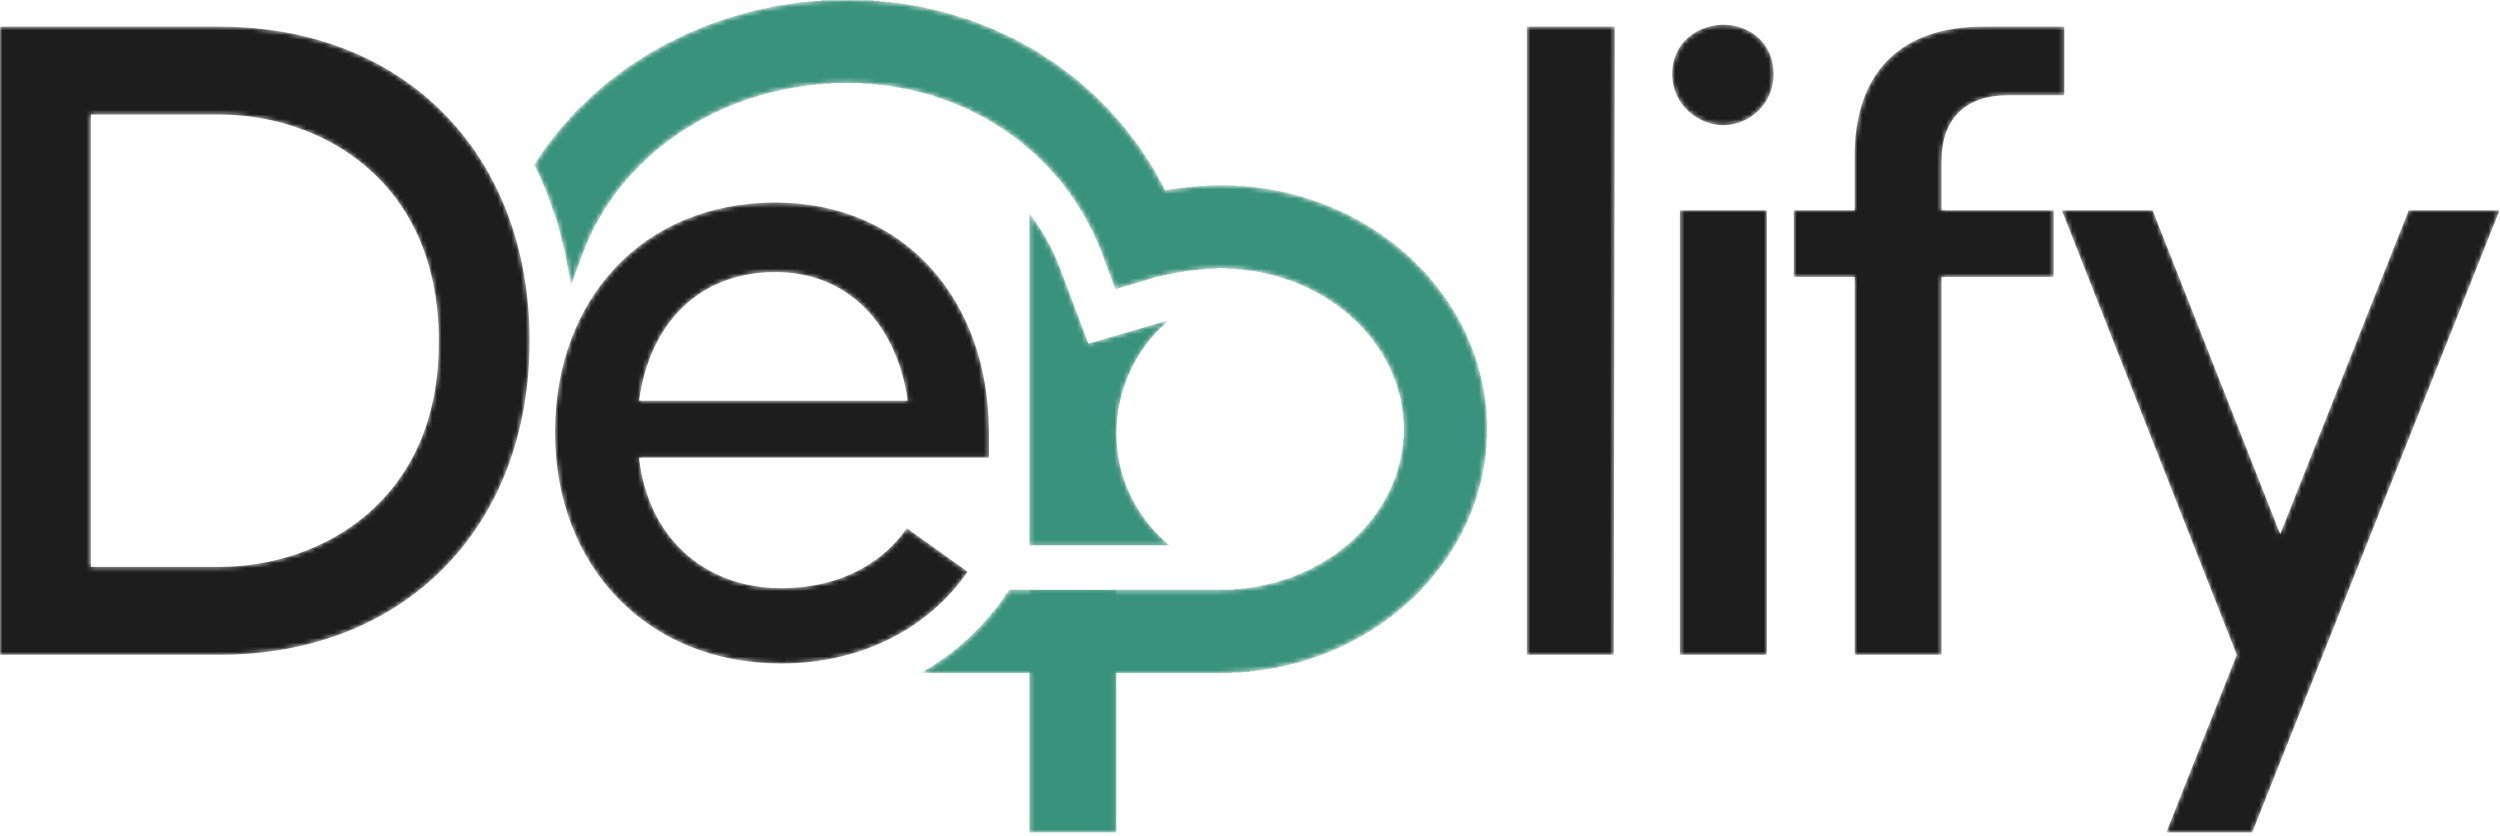
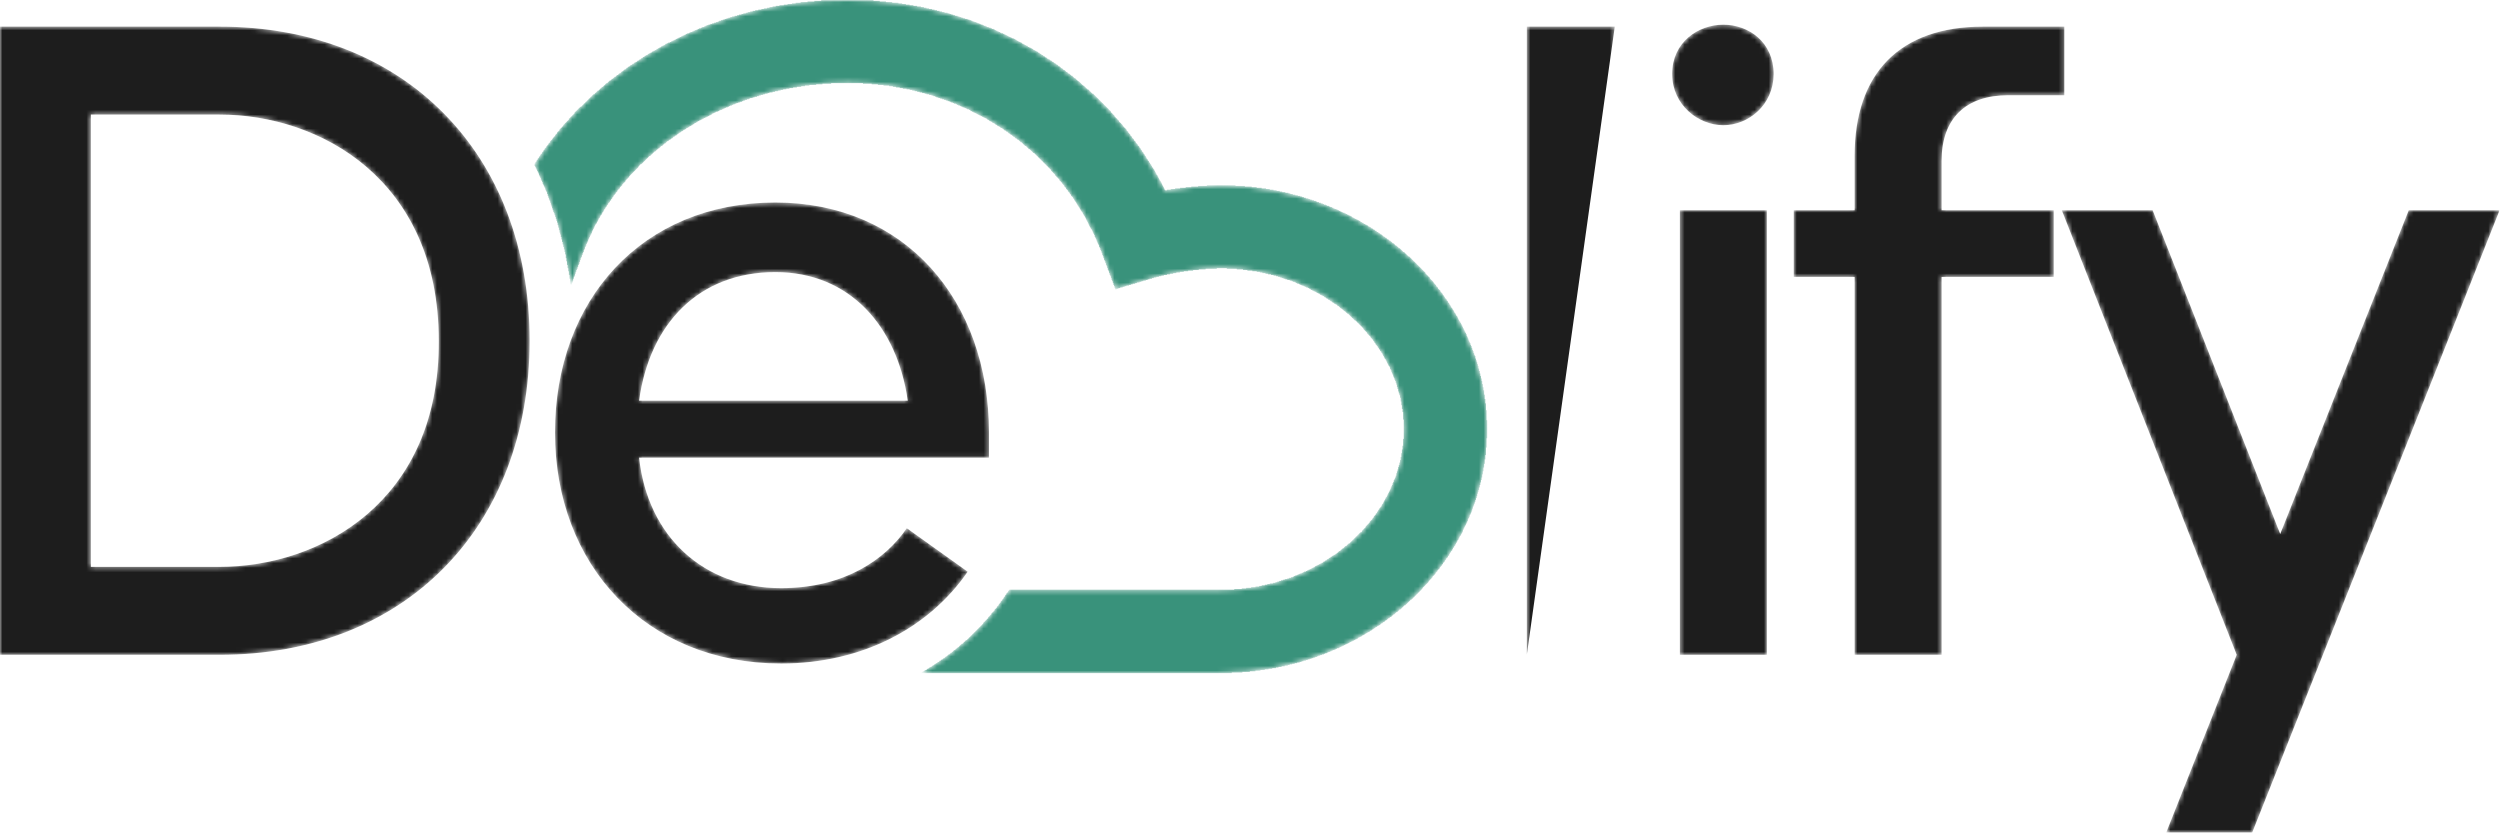
<svg xmlns="http://www.w3.org/2000/svg" width="535" height="179" viewBox="0 0 535 179" fill="none">
  <g clip-path="url(#clip0_68_63)">
    <mask id="mask0_68_63" style="mask-type:luminance" maskUnits="userSpaceOnUse" x="220" y="45" width="31" height="134">
-       <path d="M220.291 178.185H238.916V126.295H220.291V178.185ZM220.291 116.702H250.269C243.568 111.184 238.916 102.646 238.916 92.777C238.916 83.004 243.456 74.024 250.269 68.468L232.907 73.538L226.877 57.484C225.245 53.164 223.017 49.209 220.291 45.695" fill="white" />
-     </mask>
+       </mask>
    <g mask="url(#mask0_68_63)">
      <path d="M220.291 178.185H238.916V126.295H220.291V178.185ZM220.291 116.702H250.269C243.568 111.184 238.916 102.646 238.916 92.777C238.916 83.004 243.456 74.024 250.269 68.468L232.907 73.538L226.877 57.484C225.245 53.164 223.017 49.209 220.291 45.695" fill="#39927B" />
    </g>
    <mask id="mask1_68_63" style="mask-type:luminance" maskUnits="userSpaceOnUse" x="0" y="5" width="114" height="136">
      <path d="M46.948 121.31H19.441V24.517H46.948C68.458 24.517 93.897 38.375 93.897 72.915C94.104 107.453 68.458 121.31 46.948 121.31ZM46.948 5.697H0V140.132H46.948C86.657 140.132 113.339 112.831 113.339 72.915C113.339 32.997 86.657 5.697 46.948 5.697Z" fill="white" />
    </mask>
    <g mask="url(#mask1_68_63)">
      <path d="M46.948 121.31H19.441V24.517H46.948C68.458 24.517 93.897 38.375 93.897 72.915C94.104 107.453 68.458 121.31 46.948 121.31ZM46.948 5.697H0V140.132H46.948C86.657 140.132 113.339 112.831 113.339 72.915C113.339 32.997 86.657 5.697 46.948 5.697Z" fill="#1D1D1D" />
    </g>
    <mask id="mask2_68_63" style="mask-type:luminance" maskUnits="userSpaceOnUse" x="118" y="43" width="94" height="99">
      <path d="M165.927 58.231C181.852 58.231 191.985 69.812 194.261 85.738H136.765C139.039 69.191 149.588 58.231 165.927 58.231ZM207.084 122.345L194.053 113.038C189.504 119.656 180.817 125.861 167.168 125.861C150.621 125.861 138.627 114.9 136.765 97.94H211.636V92.563C211.636 64.228 193.641 43.339 165.927 43.339C137.385 43.339 118.771 64.228 118.771 92.563C118.771 120.898 138.212 141.993 167.168 141.993C184.541 141.993 198.811 134.341 207.084 122.345Z" fill="white" />
    </mask>
    <g mask="url(#mask2_68_63)">
      <path d="M165.927 58.231C181.852 58.231 191.985 69.812 194.261 85.738H136.765C139.039 69.191 149.588 58.231 165.927 58.231ZM207.084 122.345L194.053 113.038C189.504 119.656 180.817 125.861 167.168 125.861C150.621 125.861 138.627 114.9 136.765 97.94H211.636V92.563C211.636 64.228 193.641 43.339 165.927 43.339C137.385 43.339 118.771 64.228 118.771 92.563C118.771 120.898 138.212 141.993 167.168 141.993C184.541 141.993 198.811 134.341 207.084 122.345Z" fill="#1D1D1D" />
    </g>
    <mask id="mask3_68_63" style="mask-type:luminance" maskUnits="userSpaceOnUse" x="326" y="5" width="20" height="136">
      <path d="M326.739 140.132H345.353L345.559 5.697H326.739V140.132Z" fill="white" />
    </mask>
    <g mask="url(#mask3_68_63)">
-       <path d="M326.739 140.132H345.353L345.559 5.697H326.739V140.132Z" fill="#1D1D1D" />
+       <path d="M326.739 140.132L345.559 5.697H326.739V140.132Z" fill="#1D1D1D" />
    </g>
    <mask id="mask4_68_63" style="mask-type:luminance" maskUnits="userSpaceOnUse" x="357" y="5" width="23" height="22">
      <path d="M368.804 5.285C363.425 5.285 357.841 9.007 357.841 15.832C357.841 22.449 363.425 26.795 368.804 26.795C374.179 26.795 379.557 22.449 379.557 15.832C379.557 9.007 374.179 5.285 368.804 5.285Z" fill="white" />
    </mask>
    <g mask="url(#mask4_68_63)">
      <path d="M368.804 5.285C363.425 5.285 357.841 9.007 357.841 15.832C357.841 22.449 363.425 26.795 368.804 26.795C374.179 26.795 379.557 22.449 379.557 15.832C379.557 9.007 374.179 5.285 368.804 5.285Z" fill="#1D1D1D" />
    </g>
    <mask id="mask5_68_63" style="mask-type:luminance" maskUnits="userSpaceOnUse" x="359" y="44" width="20" height="97">
      <path d="M359.495 140.132H378.109V44.995H359.495V140.132Z" fill="white" />
    </mask>
    <g mask="url(#mask5_68_63)">
      <path d="M359.495 140.132H378.109V44.995H359.495V140.132Z" fill="#1D1D1D" />
    </g>
    <mask id="mask6_68_63" style="mask-type:luminance" maskUnits="userSpaceOnUse" x="383" y="5" width="59" height="136">
      <path d="M415.499 34.447C415.499 25.345 420.671 20.381 429.772 20.381H441.767V5.697H424.393C406.608 5.697 396.887 15.627 396.887 33.412V44.995H383.857V59.264H396.887V140.132H415.499V59.264H439.492V44.995H415.499V34.447Z" fill="white" />
    </mask>
    <g mask="url(#mask6_68_63)">
      <path d="M415.499 34.447C415.499 25.345 420.671 20.381 429.772 20.381H441.767V5.697H424.393C406.608 5.697 396.887 15.627 396.887 33.412V44.995H383.857V59.264H396.887V140.132H415.499V59.264H439.492V44.995H415.499V34.447Z" fill="#1D1D1D" />
    </g>
    <mask id="mask7_68_63" style="mask-type:luminance" maskUnits="userSpaceOnUse" x="441" y="44" width="94" height="135">
      <path d="M515.475 44.995L487.967 114.279L460.665 44.995H441.224L478.659 140.132L463.56 178.187H481.967L534.913 44.995H515.475Z" fill="white" />
    </mask>
    <g mask="url(#mask7_68_63)">
      <path d="M515.475 44.995L487.967 114.279L460.665 44.995H441.224L478.659 140.132L463.56 178.187H481.967L534.913 44.995H515.475Z" fill="#1D1D1D" />
    </g>
    <mask id="mask8_68_63" style="mask-type:luminance" maskUnits="userSpaceOnUse" x="0" y="-22" width="535" height="200">
      <path d="M0 178H535V-22H0V178Z" fill="white" />
    </mask>
    <g mask="url(#mask8_68_63)">
</g>
    <mask id="mask9_68_63" style="mask-type:luminance" maskUnits="userSpaceOnUse" x="0" y="-22" width="535" height="200">
      <path d="M0 178H535V-22H0V178Z" fill="white" />
    </mask>
    <g mask="url(#mask9_68_63)">
</g>
    <mask id="mask10_68_63" style="mask-type:luminance" maskUnits="userSpaceOnUse" x="0" y="-22" width="535" height="200">
      <path d="M0 178H535V-22H0V178Z" fill="white" />
    </mask>
    <g mask="url(#mask10_68_63)">
      <mask id="mask11_68_63" style="mask-type:luminance" maskUnits="userSpaceOnUse" x="114" y="-1" width="205" height="145">
        <path d="M261.248 39.704C257.715 39.704 253.393 40.108 249.304 40.799C236.784 15.78 210.901 -0.004 181.369 -0.004C153.316 -0.004 127.99 13.725 114.415 35.231C118.313 42.929 120.962 51.571 122.172 60.941L124.687 54.105C125.493 51.898 126.473 49.747 127.586 47.692C137.36 29.489 158.116 17.681 181.369 17.681C206.159 17.681 227.549 31.967 235.863 54.105L238.744 61.805L246.635 59.463C250.687 58.272 256.965 57.37 261.248 57.37C282.887 57.37 300.495 72.827 300.495 91.836C300.495 110.826 282.887 126.302 261.248 126.302H216.028L214.991 127.8C210.344 134.522 204.315 139.992 197.268 143.968H261.248C292.641 143.968 318.179 120.581 318.179 91.836C318.179 63.091 292.641 39.704 261.248 39.704Z" fill="white" />
      </mask>
      <g mask="url(#mask11_68_63)">
        <path d="M197.2 144.053V143.92H197.333V143.787H197.467V143.653H197.733V143.52H198V143.387H198.267V143.253H198.4V143.12H198.667V142.987H198.8V142.853H199.067V142.72H199.333V142.587H199.467V142.453H199.733V142.32H199.867V142.187H200.133V142.053H200.267V141.92H200.533V141.787H200.667V141.653H200.933V141.52H201.067V141.387H201.333V141.253H201.467V141.12H201.733V140.987H201.867V140.853H202.133V140.72H202.267V140.587H202.4V140.453H202.667V140.32H202.8V140.187H202.933V140.053H203.2V139.92H203.333V139.787H203.467V139.653H203.733V139.52H203.867V139.387H204V139.253H204.133V139.12H204.4V138.987H204.533V138.853H204.667V138.72H204.8V138.587H205.067V138.453H205.2V138.32H205.333V138.187H205.467V138.053H205.6V137.92H205.733V137.787H206V137.653H206.133V137.52H206.267V137.387H206.4V137.253H206.533V137.12H206.667V136.987H206.933V136.853H207.067V136.72H207.2V136.587H207.333V136.453H207.467V136.32H207.6V136.187H207.733V136.053H207.867V135.92H208V135.787H208.133V135.653H208.267V135.52H208.4V135.387H208.533V135.253H208.667V135.12H208.8V134.987H208.933V134.853H209.067V134.72H209.2V134.587H209.333V134.453H209.467V134.32H209.6V134.187H209.733V134.053H209.867V133.92H210V133.787H210.133V133.653H210.267V133.52H210.4V133.253H210.533V133.12H210.667V132.987H210.8V132.853H210.933V132.72H211.067V132.587H211.2V132.453H211.333V132.32H211.467V132.053H211.6V131.92H211.733V131.787H211.867V131.653H212V131.52H212.133V131.253H212.267V131.12H212.4V130.987H212.533V130.853H212.667V130.72H212.8V130.453H212.933V130.32H213.067V130.187H213.2V130.053H213.333V129.787H213.467V129.653H213.6V129.52H213.733V129.253H213.867V129.12H214V128.987H214.133V128.72H214.267V128.587H214.4V128.453H214.533V128.187H214.667V128.053H214.8V127.787H214.933V127.653H215.067V127.387H215.2V127.253H215.333V126.987H215.467V126.853H215.6V126.72H215.733V126.453H215.867V126.32H216V126.187H264.133V126.053H265.733V125.92H266.667V125.787H267.733V125.653H268.667V125.52H269.467V125.387H270V125.253H270.667V125.12H271.2V124.987H271.733V124.853H272.4V124.72H272.933V124.587H273.333V124.453H273.733V124.32H274.133V124.187H274.533V124.053H274.933V123.92H275.467V123.787H275.867V123.653H276.267V123.52H276.667V123.387H276.933V123.253H277.2V123.12H277.6V122.987H277.867V122.853H278.133V122.72H278.533V122.587H278.8V122.453H279.067V122.32H279.467V122.187H279.733V122.053H280V121.92H280.267V121.787H280.533V121.653H280.8V121.52H281.067V121.387H281.333V121.253H281.467V121.12H281.733V120.987H282V120.853H282.267V120.72H282.533V120.587H282.8V120.453H283.067V120.32H283.2V120.187H283.467V120.053H283.6V119.92H283.867V119.787H284V119.653H284.267V119.52H284.4V119.387H284.667V119.253H284.8V119.12H285.067V118.987H285.2V118.853H285.467V118.72H285.733V118.587H285.867V118.453H286.133V118.32H286.267V118.187H286.4V118.053H286.533V117.92H286.8V117.787H286.933V117.653H287.067V117.52H287.2V117.387H287.467V117.253H287.6V117.12H287.733V116.987H287.867V116.853H288.133V116.72H288.267V116.587H288.4V116.453H288.533V116.32H288.8V116.187H288.933V116.053H289.067V115.92H289.2V115.787H289.333V115.653H289.467V115.52H289.6V115.387H289.733V115.253H289.867V115.12H290V114.987H290.133V114.853H290.267V114.72H290.4V114.587H290.533V114.453H290.667V114.32H290.8V114.187H290.933V114.053H291.067V113.92H291.333V113.787H291.467V113.52H291.6V113.387H291.733V113.253H291.867V113.12H292V112.987H292.133V112.853H292.267V112.587H292.4V112.453H292.533V112.32H292.667V112.187H292.8V112.053H292.933V111.92H293.067V111.653H293.2V111.52H293.333V111.387H293.467V111.253H293.6V111.12H293.733V110.853H293.867V110.72H294V110.453H294.133V110.32H294.267V110.187H294.4V109.92H294.533V109.787H294.667V109.52H294.8V109.387H294.933V109.12H295.067V108.987H295.2V108.72H295.333V108.587H295.467V108.453H295.6V108.187H295.733V107.92H295.867V107.787H296V107.52H296.133V107.253H296.267V106.987H296.4V106.72H296.533V106.453H296.667V106.32H296.8V106.053H296.933V105.787H297.067V105.52H297.2V105.253H297.333V104.987H297.467V104.72H297.6V104.32H297.733V104.053H297.867V103.787H298V103.387H298.133V103.12H298.267V102.72H298.4V102.453H298.533V102.187H298.667V101.787H298.8V101.253H298.933V100.853H299.067V100.453H299.2V99.92H299.333V99.52H299.467V98.987H299.6V98.453H299.733V97.787H299.867V96.987H300V96.187H300.133V95.387H300.267V93.92H300.4V89.787H300.267V88.187H300.133V87.52H300V86.72H299.867V85.92H299.733V85.12H299.6V84.587H299.467V84.187H299.333V83.787H299.2V83.253H299.067V82.853H298.933V82.32H298.8V81.92H298.667V81.52H298.533V81.253H298.4V80.853H298.267V80.587H298.133V80.187H298V79.92H297.867V79.653H297.733V79.253H297.6V78.987H297.467V78.587H297.333V78.32H297.2V78.187H297.067V77.92H296.933V77.653H296.8V77.387H296.667V77.12H296.533V76.853H296.4V76.72H296.267V76.453H296.133V76.187H296V75.92H295.867V75.653H295.733V75.52H295.6V75.253H295.467V75.12H295.333V74.853H295.2V74.72H295.067V74.453H294.933V74.32H294.8V74.053H294.667V73.92H294.533V73.787H294.4V73.52H294.267V73.387H294.133V73.12H294V72.987H293.867V72.72H293.733V72.587H293.6V72.453H293.467V72.32H293.333V72.053H293.2V71.92H293.067V71.787H292.933V71.653H292.8V71.52H292.667V71.387H292.533V71.12H292.4V70.987H292.267V70.853H292.133V70.72H292V70.587H291.867V70.453H291.733V70.187H291.6V70.053H291.467V69.92H291.333V69.787H291.2V69.653H291.067V69.52H290.933V69.387H290.8V69.253H290.667V69.12H290.533V68.987H290.4V68.853H290.267V68.72H290.133V68.587H289.867V68.453H289.733V68.32H289.6V68.187H289.467V68.053H289.333V67.92H289.2V67.787H289.067V67.653H288.933V67.52H288.8V67.387H288.667V67.253H288.533V67.12H288.267V66.987H288.133V66.853H288V66.72H287.867V66.587H287.6V66.453H287.467V66.32H287.333V66.187H287.2V66.053H286.933V65.92H286.8V65.787H286.667V65.653H286.533V65.52H286.267V65.387H286.133V65.253H286V65.12H285.733V64.987H285.467V64.853H285.333V64.72H285.067V64.587H284.933V64.453H284.667V64.32H284.533V64.187H284.267V64.053H284.133V63.92H283.867V63.787H283.733V63.653H283.467V63.52H283.333V63.387H283.067V63.253H282.8V63.12H282.533V62.987H282.4V62.853H282.133V62.72H281.867V62.587H281.6V62.453H281.333V62.32H281.067V62.187H280.8V62.053H280.533V61.92H280.4V61.787H280.133V61.653H279.867V61.52H279.467V61.387H279.2V61.253H278.933V61.12H278.533V60.987H278.267V60.853H278V60.72H277.6V60.587H277.333V60.453H277.067V60.32H276.667V60.187H276.4V60.053H276V59.92H275.467V59.787H275.067V59.653H274.667V59.52H274.267V59.387H273.867V59.253H273.467V59.12H273.067V58.987H272.533V58.853H272V58.72H271.333V58.587H270.8V58.453H270.133V58.32H269.6V58.187H268.933V58.053H268V57.92H266.933V57.787H266V57.653H264.667V57.52H262.533V57.387H260.4V57.52H258V57.653H256.533V57.787H255.333V57.92H254.267V58.053H253.333V58.187H252.533V58.32H251.733V58.453H251.067V58.587H250.4V58.72H249.733V58.853H249.067V58.987H248.533V59.12H248V59.253H247.467V59.387H246.933V59.52H246.533V59.653H246V59.787H245.6V59.92H245.2V60.053H244.667V60.187H244.267V60.32H243.867V60.453H243.333V60.587H242.933V60.72H242.4V60.853H242V60.987H241.6V61.12H241.067V61.253H240.667V61.387H240.267V61.52H239.733V61.653H239.333V61.787H238.933V61.92H238.667V61.653H238.533V61.253H238.4V60.987H238.267V60.587H238.133V60.187H238V59.92H237.867V59.52H237.733V59.12H237.6V58.853H237.467V58.453H237.333V58.053H237.2V57.787H237.067V57.387H236.933V56.987H236.8V56.72H236.667V56.32H236.533V55.92H236.4V55.653H236.267V55.253H236.133V54.853H236V54.587H235.867V54.187H235.733V53.787H235.6V53.52H235.467V53.12H235.333V52.853H235.2V52.453H235.067V52.187H234.933V51.92H234.8V51.653H234.667V51.253H234.533V50.987H234.4V50.72H234.267V50.32H234.133V50.053H234V49.787H233.867V49.52H233.733V49.253H233.6V48.987H233.467V48.853H233.333V48.587H233.2V48.32H233.067V48.053H232.933V47.787H232.8V47.52H232.667V47.253H232.533V46.987H232.4V46.72H232.267V46.453H232.133V46.187H232V46.053H231.867V45.787H231.733V45.52H231.6V45.387H231.467V45.12H231.333V44.987H231.2V44.72H231.067V44.453H230.933V44.32H230.8V44.053H230.667V43.92H230.533V43.653H230.4V43.387H230.267V43.253H230.133V42.987H230V42.853H229.867V42.587H229.733V42.453H229.6V42.187H229.467V42.053H229.333V41.92H229.2V41.653H229.067V41.52H228.933V41.253H228.8V41.12H228.667V40.987H228.533V40.72H228.4V40.587H228.267V40.453H228.133V40.187H228V40.053H227.867V39.92H227.733V39.653H227.6V39.52H227.467V39.387H227.333V39.12H227.2V38.987H227.067V38.853H226.933V38.72H226.8V38.587H226.667V38.32H226.533V38.187H226.4V38.053H226.267V37.92H226.133V37.787H226V37.653H225.867V37.52H225.733V37.253H225.6V37.12H225.467V36.987H225.333V36.853H225.2V36.72H225.067V36.587H224.933V36.32H224.8V36.187H224.667V36.053H224.533V35.92H224.4V35.787H224.267V35.653H224.133V35.52H224V35.387H223.867V35.253H223.733V35.12H223.6V34.987H223.467V34.853H223.333V34.72H223.2V34.587H223.067V34.453H222.933V34.32H222.8V34.187H222.667V34.053H222.533V33.92H222.4V33.787H222.267V33.653H222.133V33.52H222V33.387H221.867V33.253H221.733V33.12H221.6V32.987H221.467V32.853H221.333V32.72H221.067V32.587H220.933V32.453H220.8V32.32H220.667V32.187H220.533V32.053H220.4V31.92H220.133V31.787H220V31.653H219.867V31.52H219.733V31.387H219.6V31.253H219.333V31.12H219.2V30.987H219.067V30.853H218.933V30.72H218.8V30.587H218.667V30.453H218.4V30.32H218.267V30.187H218.133V30.053H218V29.92H217.733V29.787H217.6V29.653H217.333V29.52H217.2V29.387H217.067V29.253H216.8V29.12H216.667V28.987H216.533V28.853H216.267V28.72H216.133V28.587H215.867V28.453H215.733V28.32H215.6V28.187H215.333V28.053H215.2V27.92H214.933V27.787H214.8V27.653H214.667V27.52H214.4V27.387H214.133V27.253H214V27.12H213.733V26.987H213.467V26.853H213.333V26.72H213.067V26.587H212.933V26.453H212.667V26.32H212.4V26.187H212.267V26.053H212V25.92H211.733V25.787H211.6V25.653H211.333V25.52H211.2V25.387H210.933V25.253H210.667V25.12H210.4V24.987H210.133V24.853H209.867V24.72H209.6V24.587H209.333V24.453H209.067V24.32H208.8V24.187H208.533V24.053H208.267V23.92H208V23.787H207.733V23.653H207.6V23.52H207.333V23.387H206.933V23.253H206.667V23.12H206.4V22.987H206V22.853H205.733V22.72H205.467V22.587H205.067V22.453H204.8V22.32H204.533V22.187H204.133V22.053H203.867V21.92H203.467V21.787H203.2V21.653H202.8V21.52H202.4V21.387H202V21.253H201.6V21.12H201.2V20.987H200.8V20.853H200.4V20.72H200.133V20.587H199.733V20.453H199.333V20.32H198.8V20.187H198.267V20.053H197.867V19.92H197.333V19.787H196.8V19.653H196.267V19.52H195.733V19.387H195.2V19.253H194.667V19.12H194V18.987H193.2V18.853H192.533V18.72H191.733V18.587H191.067V18.453H190.267V18.32H189.067V18.187H187.867V18.053H186.533V17.92H184.667V17.787H177.867V17.92H176V18.053H174.667V18.187H173.2V18.32H172.267V18.453H171.467V18.587H170.533V18.72H169.733V18.853H168.933V18.987H168.267V19.12H167.6V19.253H167.067V19.387H166.533V19.52H165.867V19.653H165.333V19.787H164.667V19.92H164.267V20.053H163.733V20.187H163.333V20.32H162.8V20.453H162.4V20.587H162V20.72H161.467V20.853H161.067V20.987H160.533V21.12H160.267V21.253H159.867V21.387H159.467V21.52H159.067V21.653H158.8V21.787H158.4V21.92H158V22.053H157.6V22.187H157.333V22.32H156.933V22.453H156.667V22.587H156.267V22.72H156V22.853H155.733V22.987H155.333V23.12H155.067V23.253H154.8V23.387H154.533V23.52H154.133V23.653H153.867V23.787H153.6V23.92H153.2V24.053H152.933V24.187H152.667V24.32H152.4V24.453H152.267V24.587H152V24.72H151.733V24.853H151.467V24.987H151.2V25.12H150.933V25.253H150.667V25.387H150.4V25.52H150.133V25.653H149.867V25.787H149.6V25.92H149.333V26.053H149.2V26.187H148.933V26.32H148.667V26.453H148.533V26.587H148.267V26.72H148.133V26.853H147.867V26.987H147.6V27.12H147.467V27.253H147.2V27.387H146.933V27.52H146.8V27.653H146.533V27.787H146.267V27.92H146.133V28.053H145.867V28.187H145.733V28.32H145.467V28.453H145.333V28.587H145.067V28.72H144.933V28.853H144.8V28.987H144.533V29.12H144.4V29.253H144.133V29.387H144V29.52H143.867V29.653H143.6V29.787H143.467V29.92H143.2V30.053H143.067V30.187H142.8V30.32H142.667V30.453H142.533V30.587H142.4V30.72H142.133V30.853H142V30.987H141.867V31.12H141.733V31.253H141.467V31.387H141.333V31.52H141.2V31.653H141.067V31.787H140.8V31.92H140.667V32.053H140.533V32.187H140.4V32.32H140.267V32.453H140V32.587H139.867V32.72H139.733V32.853H139.6V32.987H139.467V33.12H139.333V33.253H139.2V33.387H138.933V33.52H138.8V33.653H138.667V33.787H138.533V33.92H138.4V34.053H138.267V34.187H138.133V34.32H138V34.453H137.867V34.587H137.733V34.72H137.6V34.853H137.467V34.987H137.333V35.12H137.067V35.253H136.933V35.387H136.8V35.52H136.667V35.787H136.533V35.92H136.4V36.053H136.267V36.187H136.133V36.32H136V36.453H135.867V36.587H135.733V36.72H135.6V36.853H135.467V36.987H135.333V37.12H135.2V37.253H135.067V37.387H134.933V37.52H134.8V37.653H134.667V37.92H134.533V38.053H134.4V38.187H134.267V38.32H134.133V38.453H134V38.587H133.867V38.853H133.733V38.987H133.6V39.12H133.467V39.253H133.333V39.387H133.2V39.653H133.067V39.787H132.933V39.92H132.8V40.053H132.667V40.32H132.533V40.453H132.4V40.587H132.267V40.72H132.133V40.987H132V41.12H131.867V41.253H131.733V41.52H131.6V41.653H131.467V41.787H131.333V42.053H131.2V42.187H131.067V42.453H130.933V42.587H130.8V42.853H130.667V42.987H130.533V43.253H130.4V43.387H130.267V43.52H130.133V43.787H130V43.92H129.867V44.187H129.733V44.32H129.6V44.587H129.467V44.72H129.333V44.987H129.2V45.253H129.067V45.387H128.933V45.653H128.8V45.92H128.667V46.053H128.533V46.32H128.4V46.587H128.267V46.72H128.133V46.987H128V47.253H127.867V47.52H127.733V47.787H127.6V47.92H127.467V48.187H127.333V48.453H127.2V48.72H127.067V48.987H126.933V49.253H126.8V49.52H126.667V49.92H126.533V50.187H126.4V50.453H126.267V50.72H126.133V50.987H126V51.253H125.867V51.653H125.733V51.92H125.6V52.187H125.467V52.587H125.333V52.853H125.2V53.253H125.067V53.52H124.933V53.92H124.8V54.187H124.667V54.587H124.533V54.987H124.4V55.253H124.267V55.653H124.133V56.053H124V56.453H123.867V56.72H123.733V57.12H123.6V57.52H123.467V57.787H123.333V58.187H123.2V58.587H123.067V58.987H122.933V59.253H122.8V59.653H122.667V60.053H122.533V60.453H122.4V60.72H122.267V60.987H122.133V60.72H122V59.653H121.867V58.853H121.733V58.053H121.6V57.387H121.467V56.72H121.333V55.92H121.2V55.253H121.067V54.453H120.933V53.92H120.8V53.387H120.667V52.853H120.533V52.32H120.4V51.787H120.267V51.253H120.133V50.72H120V50.187H119.867V49.787H119.733V49.253H119.6V48.72H119.467V48.187H119.333V47.653H119.2V47.253H119.067V46.853H118.933V46.453H118.8V46.053H118.667V45.653H118.533V45.387H118.4V44.987H118.267V44.587H118.133V44.187H118V43.787H117.867V43.387H117.733V42.987H117.6V42.72H117.467V42.32H117.333V41.92H117.2V41.52H117.067V41.12H116.933V40.853H116.8V40.587H116.667V40.187H116.533V39.92H116.4V39.653H116.267V39.387H116.133V38.987H116V38.72H115.867V38.453H115.733V38.053H115.6V37.787H115.467V37.52H115.333V37.12H115.2V36.853H115.067V36.587H114.933V36.32H114.8V36.053H114.667V35.787H114.533V35.52H114.4V34.987H114.533V34.72H114.667V34.587H114.8V34.32H114.933V34.187H115.067V33.92H115.2V33.787H115.333V33.52H115.467V33.387H115.6V33.12H115.733V32.987H115.867V32.853H116V32.587H116.133V32.453H116.267V32.187H116.4V32.053H116.533V31.787H116.667V31.653H116.8V31.52H116.933V31.253H117.067V31.12H117.2V30.987H117.333V30.72H117.467V30.587H117.6V30.453H117.733V30.187H117.867V30.053H118V29.92H118.133V29.787H118.267V29.52H118.4V29.387H118.533V29.253H118.667V29.12H118.8V28.853H118.933V28.72H119.067V28.587H119.2V28.32H119.333V28.187H119.467V28.053H119.6V27.92H119.733V27.653H119.867V27.52H120V27.387H120.133V27.253H120.267V27.12H120.4V26.987H120.533V26.72H120.667V26.587H120.8V26.453H120.933V26.32H121.067V26.187H121.2V26.053H121.333V25.92H121.467V25.787H121.6V25.653H121.733V25.387H121.867V25.253H122V25.12H122.133V24.987H122.267V24.853H122.4V24.72H122.533V24.587H122.667V24.453H122.8V24.32H122.933V24.053H123.067V23.92H123.2V23.787H123.333V23.653H123.467V23.52H123.6V23.387H123.733V23.253H123.867V23.12H124V22.987H124.133V22.853H124.4V22.72H124.533V22.587H124.667V22.453H124.8V22.32H124.933V22.187H125.067V22.053H125.2V21.92H125.333V21.787H125.467V21.653H125.6V21.52H125.733V21.387H125.867V21.253H126V21.12H126.133V20.987H126.267V20.853H126.4V20.72H126.533V20.587H126.667V20.453H126.8V20.32H126.933V20.187H127.2V20.053H127.333V19.92H127.467V19.787H127.6V19.653H127.733V19.52H127.867V19.387H128.133V19.253H128.267V19.12H128.4V18.987H128.533V18.853H128.667V18.72H128.8V18.587H129.067V18.453H129.2V18.32H129.333V18.187H129.467V18.053H129.6V17.92H129.733V17.787H130V17.653H130.133V17.52H130.267V17.387H130.4V17.253H130.667V17.12H130.8V16.987H130.933V16.853H131.2V16.72H131.333V16.587H131.467V16.453H131.733V16.32H131.867V16.187H132V16.053H132.267V15.92H132.4V15.787H132.533V15.653H132.8V15.52H132.933V15.387H133.067V15.253H133.333V15.12H133.467V14.987H133.6V14.853H133.867V14.72H134V14.587H134.133V14.453H134.4V14.32H134.533V14.187H134.8V14.053H134.933V13.92H135.2V13.787H135.333V13.653H135.6V13.52H135.733V13.387H136V13.253H136.267V13.12H136.4V12.987H136.667V12.853H136.8V12.72H137.067V12.587H137.2V12.453H137.467V12.32H137.6V12.187H137.867V12.053H138V11.92H138.267V11.787H138.533V11.653H138.667V11.52H138.933V11.387H139.2V11.253H139.467V11.12H139.6V10.987H139.867V10.853H140.133V10.72H140.4V10.587H140.533V10.453H140.8V10.32H141.067V10.187H141.333V10.053H141.467V9.92H141.733V9.787H142V9.653H142.267V9.52H142.4V9.387H142.667V9.253H142.933V9.12H143.333V8.987H143.6V8.853H143.867V8.72H144.133V8.587H144.4V8.453H144.667V8.32H144.933V8.187H145.2V8.053H145.467V7.92H145.733V7.787H146V7.653H146.267V7.52H146.533V7.387H146.8V7.253H147.067V7.12H147.467V6.987H147.733V6.853H148.133V6.72H148.4V6.587H148.667V6.453H149.067V6.32H149.333V6.187H149.6V6.053H150V5.92H150.267V5.787H150.667V5.653H150.933V5.52H151.2V5.387H151.6V5.253H152V5.12H152.4V4.987H152.8V4.853H153.2V4.72H153.6V4.587H153.867V4.453H154.267V4.32H154.667V4.187H155.067V4.053H155.467V3.92H155.867V3.787H156.267V3.653H156.667V3.52H157.2V3.387H157.733V3.253H158.133V3.12H158.667V2.987H159.067V2.853H159.6V2.72H160V2.587H160.533V2.453H161.067V2.32H161.6V2.187H162.267V2.053H162.933V1.92H163.467V1.787H164.133V1.653H164.667V1.52H165.333V1.387H166V1.253H166.8V1.12H167.733V0.987H168.533V0.853H169.467V0.72H170.267V0.587H171.333V0.453H172.8V0.32H174.267V0.187H175.733V0.053H186.933V0.187H188.267V0.32H189.6V0.453H190.933V0.587H192.267V0.72H193.067V0.853H193.867V0.987H194.667V1.12H195.467V1.253H196.267V1.387H197.067V1.52H197.733V1.653H198.267V1.787H198.8V1.92H199.467V2.053H200V2.187H200.533V2.32H201.067V2.453H201.6V2.587H202.133V2.72H202.8V2.853H203.2V2.987H203.6V3.12H204V3.253H204.4V3.387H204.933V3.52H205.333V3.653H205.733V3.787H206.133V3.92H206.533V4.053H207.067V4.187H207.467V4.32H207.867V4.453H208.133V4.587H208.533V4.72H208.933V4.853H209.2V4.987H209.6V5.12H209.867V5.253H210.267V5.387H210.533V5.52H210.933V5.653H211.2V5.787H211.6V5.92H212V6.053H212.267V6.187H212.667V6.32H212.933V6.453H213.2V6.587H213.467V6.72H213.733V6.853H214V6.987H214.267V7.12H214.667V7.253H214.933V7.387H215.2V7.52H215.467V7.653H215.733V7.787H216V7.92H216.267V8.053H216.533V8.187H216.933V8.32H217.2V8.453H217.467V8.587H217.6V8.72H217.867V8.853H218.133V8.987H218.4V9.12H218.667V9.253H218.8V9.387H219.067V9.52H219.333V9.653H219.6V9.787H219.867V9.92H220V10.053H220.267V10.187H220.533V10.32H220.8V10.453H221.067V10.587H221.2V10.72H221.467V10.853H221.733V10.987H222V11.12H222.133V11.253H222.4V11.387H222.533V11.52H222.8V11.653H222.933V11.787H223.2V11.92H223.333V12.053H223.6V12.187H223.733V12.32H224V12.453H224.133V12.587H224.4V12.72H224.667V12.853H224.8V12.987H225.067V13.12H225.2V13.253H225.467V13.387H225.6V13.52H225.867V13.653H226V13.787H226.267V13.92H226.4V14.053H226.533V14.187H226.8V14.32H226.933V14.453H227.067V14.587H227.333V14.72H227.467V14.853H227.6V14.987H227.867V15.12H228V15.253H228.133V15.387H228.4V15.52H228.533V15.653H228.667V15.787H228.933V15.92H229.067V16.053H229.2V16.187H229.467V16.32H229.6V16.453H229.733V16.587H229.867V16.72H230.133V16.853H230.267V16.987H230.4V17.12H230.533V17.253H230.667V17.387H230.933V17.52H231.067V17.653H231.2V17.787H231.333V17.92H231.467V18.053H231.6V18.187H231.733V18.32H232V18.453H232.133V18.587H232.267V18.72H232.4V18.853H232.533V18.987H232.667V19.12H232.933V19.253H233.067V19.387H233.2V19.52H233.333V19.653H233.467V19.787H233.6V19.92H233.733V20.053H234V20.187H234.133V20.32H234.267V20.453H234.4V20.587H234.533V20.72H234.667V20.853H234.8V20.987H234.933V21.12H235.067V21.253H235.2V21.387H235.333V21.52H235.467V21.653H235.6V21.787H235.733V21.92H235.867V22.053H236V22.187H236.133V22.32H236.267V22.453H236.4V22.587H236.533V22.72H236.667V22.853H236.8V22.987H236.933V23.12H237.067V23.253H237.2V23.387H237.333V23.52H237.467V23.653H237.6V23.787H237.733V24.053H237.867V24.187H238V24.32H238.133V24.453H238.267V24.587H238.4V24.72H238.533V24.987H238.667V25.12H238.8V25.253H238.933V25.387H239.067V25.52H239.2V25.653H239.333V25.787H239.467V26.053H239.6V26.187H239.733V26.32H239.867V26.453H240V26.587H240.133V26.72H240.267V26.987H240.4V27.12H240.533V27.253H240.667V27.387H240.8V27.52H240.933V27.653H241.067V27.92H241.2V28.053H241.333V28.187H241.467V28.453H241.6V28.587H241.733V28.72H241.867V28.987H242V29.12H242.133V29.253H242.267V29.52H242.4V29.653H242.533V29.787H242.667V30.053H242.8V30.187H242.933V30.32H243.067V30.587H243.2V30.72H243.333V30.853H243.467V31.12H243.6V31.253H243.733V31.387H243.867V31.653H244V31.787H244.133V32.053H244.267V32.187H244.4V32.453H244.533V32.587H244.667V32.853H244.8V32.987H244.933V33.253H245.067V33.387H245.2V33.653H245.333V33.92H245.467V34.053H245.6V34.32H245.733V34.453H245.867V34.72H246V34.853H246.133V35.12H246.267V35.253H246.4V35.52H246.533V35.787H246.667V35.92H246.8V36.187H246.933V36.32H247.067V36.587H247.2V36.853H247.333V37.12H247.467V37.387H247.6V37.52H247.733V37.787H247.867V38.053H248V38.32H248.133V38.587H248.267V38.72H248.4V38.987H248.533V39.253H248.667V39.52H248.8V39.787H248.933V40.053H249.067V40.32H249.2V40.587H249.333V40.72H249.733V40.587H250.533V40.453H251.467V40.32H252.533V40.187H253.733V40.053H254.933V39.92H256.4V39.787H258.267V39.653H264.4V39.787H266.4V39.92H267.867V40.053H268.933V40.187H270V40.32H270.933V40.453H271.733V40.587H272.533V40.72H273.2V40.853H273.867V40.987H274.4V41.12H275.067V41.253H275.733V41.387H276.133V41.52H276.667V41.653H277.2V41.787H277.733V41.92H278.267V42.053H278.667V42.187H279.067V42.32H279.467V42.453H280V42.587H280.4V42.72H280.8V42.853H281.2V42.987H281.6V43.12H281.867V43.253H282.267V43.387H282.667V43.52H283.067V43.653H283.333V43.787H283.733V43.92H284V44.053H284.4V44.187H284.667V44.32H285.067V44.453H285.333V44.587H285.6V44.72H286V44.853H286.267V44.987H286.533V45.12H286.8V45.253H287.067V45.387H287.333V45.52H287.733V45.653H288V45.787H288.267V45.92H288.533V46.053H288.8V46.187H289.067V46.32H289.333V46.453H289.467V46.587H289.733V46.72H290V46.853H290.267V46.987H290.533V47.12H290.8V47.253H291.067V47.387H291.2V47.52H291.467V47.653H291.733V47.787H291.867V47.92H292.133V48.053H292.4V48.187H292.667V48.32H292.8V48.453H293.067V48.587H293.333V48.72H293.467V48.853H293.733V48.987H293.867V49.12H294.133V49.253H294.267V49.387H294.533V49.52H294.667V49.653H294.933V49.787H295.067V49.92H295.333V50.053H295.467V50.187H295.733V50.32H295.867V50.453H296V50.587H296.267V50.72H296.4V50.853H296.667V50.987H296.8V51.12H296.933V51.253H297.2V51.387H297.333V51.52H297.6V51.653H297.733V51.787H297.867V51.92H298V52.053H298.267V52.187H298.4V52.32H298.533V52.453H298.667V52.587H298.933V52.72H299.067V52.853H299.2V52.987H299.333V53.12H299.6V53.253H299.733V53.387H299.867V53.52H300V53.653H300.133V53.787H300.267V53.92H300.533V54.053H300.667V54.187H300.8V54.32H300.933V54.453H301.067V54.587H301.2V54.72H301.333V54.853H301.6V54.987H301.733V55.12H301.867V55.253H302V55.387H302.133V55.52H302.267V55.653H302.4V55.787H302.533V55.92H302.667V56.053H302.8V56.187H302.933V56.32H303.067V56.453H303.2V56.587H303.333V56.72H303.467V56.853H303.6V56.987H303.733V57.12H303.867V57.253H304V57.387H304.133V57.52H304.267V57.653H304.4V57.787H304.533V57.92H304.667V58.053H304.8V58.187H304.933V58.32H305.067V58.587H305.2V58.72H305.333V58.853H305.467V58.987H305.6V59.12H305.733V59.253H305.867V59.387H306V59.653H306.133V59.787H306.267V59.92H306.4V60.053H306.533V60.187H306.667V60.32H306.8V60.587H306.933V60.72H307.067V60.853H307.2V60.987H307.333V61.253H307.467V61.387H307.6V61.52H307.733V61.787H307.867V61.92H308V62.053H308.133V62.187H308.267V62.453H308.4V62.587H308.533V62.72H308.667V62.987H308.8V63.12H308.933V63.387H309.067V63.52H309.2V63.787H309.333V63.92H309.467V64.053H309.6V64.32H309.733V64.453H309.867V64.72H310V64.853H310.133V65.12H310.267V65.253H310.4V65.52H310.533V65.787H310.667V65.92H310.8V66.187H310.933V66.32H311.067V66.587H311.2V66.853H311.333V66.987H311.467V67.253H311.6V67.52H311.733V67.653H311.867V67.92H312V68.187H312.133V68.453H312.267V68.72H312.4V68.853H312.533V69.12H312.667V69.387H312.8V69.653H312.933V69.92H313.067V70.187H313.2V70.453H313.333V70.72H313.467V70.987H313.6V71.253H313.733V71.52H313.867V71.92H314V72.187H314.133V72.453H314.267V72.853H314.4V73.12H314.533V73.387H314.667V73.787H314.8V74.053H314.933V74.453H315.067V74.853H315.2V75.12H315.333V75.52H315.467V75.92H315.6V76.187H315.733V76.72H315.867V77.12H316V77.52H316.133V77.92H316.267V78.32H316.4V78.853H316.533V79.387H316.667V79.92H316.8V80.453H316.933V80.987H317.067V81.52H317.2V82.187H317.333V82.853H317.467V83.52H317.6V84.453H317.733V85.387H317.867V86.32H318V87.787H318.133V89.92H318.267V93.787H318.133V95.787H318V97.387H317.867V98.32H317.733V99.253H317.6V100.053H317.467V100.853H317.333V101.52H317.2V102.187H317.067V102.72H316.933V103.253H316.8V103.787H316.667V104.32H316.533V104.853H316.4V105.253H316.267V105.653H316.133V106.187H316V106.587H315.867V106.987H315.733V107.387H315.6V107.787H315.467V108.187H315.333V108.453H315.2V108.853H315.067V109.253H314.933V109.653H314.8V109.92H314.667V110.187H314.533V110.587H314.4V110.853H314.267V111.12H314.133V111.52H314V111.787H313.867V112.053H313.733V112.32H313.6V112.587H313.467V112.853H313.333V113.12H313.2V113.387H313.067V113.787H312.933V114.053H312.8V114.32H312.667V114.587H312.533V114.72H312.4V114.987H312.267V115.253H312.133V115.52H312V115.653H311.867V115.92H311.733V116.187H311.6V116.453H311.467V116.72H311.333V116.853H311.2V117.12H311.067V117.253H310.933V117.52H310.8V117.787H310.667V117.92H310.533V118.187H310.4V118.32H310.267V118.587H310.133V118.853H310V118.987H309.867V119.253H309.733V119.387H309.6V119.52H309.467V119.787H309.333V119.92H309.2V120.187H309.067V120.32H308.933V120.453H308.8V120.72H308.667V120.853H308.533V121.12H308.4V121.253H308.267V121.387H308.133V121.653H308V121.787H307.867V121.92H307.733V122.053H307.6V122.32H307.467V122.453H307.333V122.587H307.2V122.853H307.067V122.987H306.933V123.12H306.8V123.253H306.667V123.387H306.533V123.653H306.4V123.787H306.267V123.92H306.133V124.053H306V124.187H305.867V124.32H305.733V124.587H305.6V124.72H305.467V124.853H305.333V124.987H305.2V125.12H305.067V125.253H304.933V125.387H304.8V125.52H304.667V125.653H304.533V125.787H304.4V126.053H304.267V126.187H304.133V126.32H304V126.453H303.867V126.587H303.733V126.72H303.6V126.853H303.467V126.987H303.333V127.12H303.2V127.253H303.067V127.387H302.933V127.52H302.8V127.653H302.667V127.787H302.533V127.92H302.4V128.053H302.267V128.187H302.133V128.32H301.867V128.453H301.733V128.587H301.6V128.72H301.467V128.853H301.333V128.987H301.2V129.12H301.067V129.253H300.933V129.387H300.8V129.52H300.533V129.653H300.4V129.787H300.267V129.92H300.133V130.053H300V130.187H299.867V130.32H299.733V130.453H299.467V130.587H299.333V130.72H299.2V130.853H299.067V130.987H298.8V131.12H298.667V131.253H298.533V131.387H298.4V131.52H298.133V131.653H298V131.787H297.867V131.92H297.733V132.053H297.467V132.187H297.333V132.32H297.067V132.453H296.933V132.587H296.8V132.72H296.533V132.853H296.4V132.987H296.267V133.12H296V133.253H295.867V133.387H295.6V133.52H295.467V133.653H295.333V133.787H295.067V133.92H294.8V134.053H294.667V134.187H294.4V134.32H294.267V134.453H294V134.587H293.867V134.72H293.6V134.853H293.467V134.987H293.2V135.12H293.067V135.253H292.8V135.387H292.533V135.52H292.267V135.653H292.133V135.787H291.867V135.92H291.6V136.053H291.467V136.187H291.2V136.32H290.933V136.453H290.667V136.587H290.533V136.72H290.267V136.853H290V136.987H289.733V137.12H289.467V137.253H289.2V137.387H288.933V137.52H288.667V137.653H288.4V137.787H288.133V137.92H287.867V138.053H287.6V138.187H287.333V138.32H287.067V138.453H286.8V138.587H286.533V138.72H286.133V138.853H285.867V138.987H285.6V139.12H285.2V139.253H284.933V139.387H284.667V139.52H284.267V139.653H284V139.787H283.6V139.92H283.333V140.053H282.933V140.187H282.533V140.32H282.133V140.453H281.867V140.587H281.467V140.72H281.067V140.853H280.667V140.987H280.267V141.12H279.867V141.253H279.467V141.387H278.933V141.52H278.533V141.653H278.133V141.787H277.6V141.92H277.067V142.053H276.533V142.187H276V142.32H275.6V142.453H274.933V142.587H274.267V142.72H273.6V142.853H273.067V142.987H272.267V143.12H271.467V143.253H270.667V143.387H269.733V143.52H268.667V143.653H267.467V143.787H265.867V143.92H263.6V144.053" fill="#39927B" />
      </g>
    </g>
  </g>
  <defs>
    <clipPath id="clip0_68_63">
      <rect width="534.907" height="178.187" fill="white" />
    </clipPath>
  </defs>
</svg>